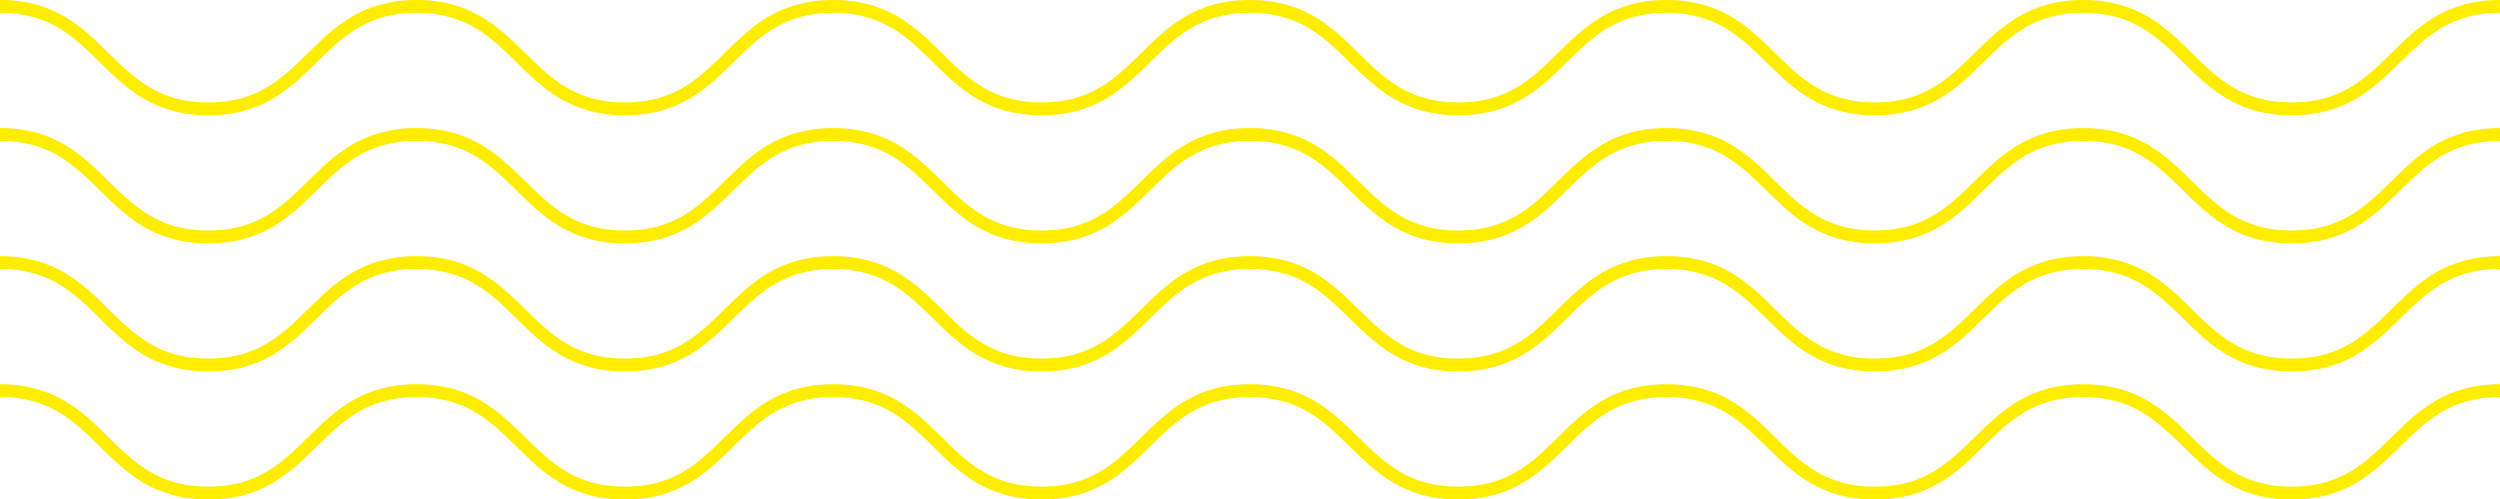
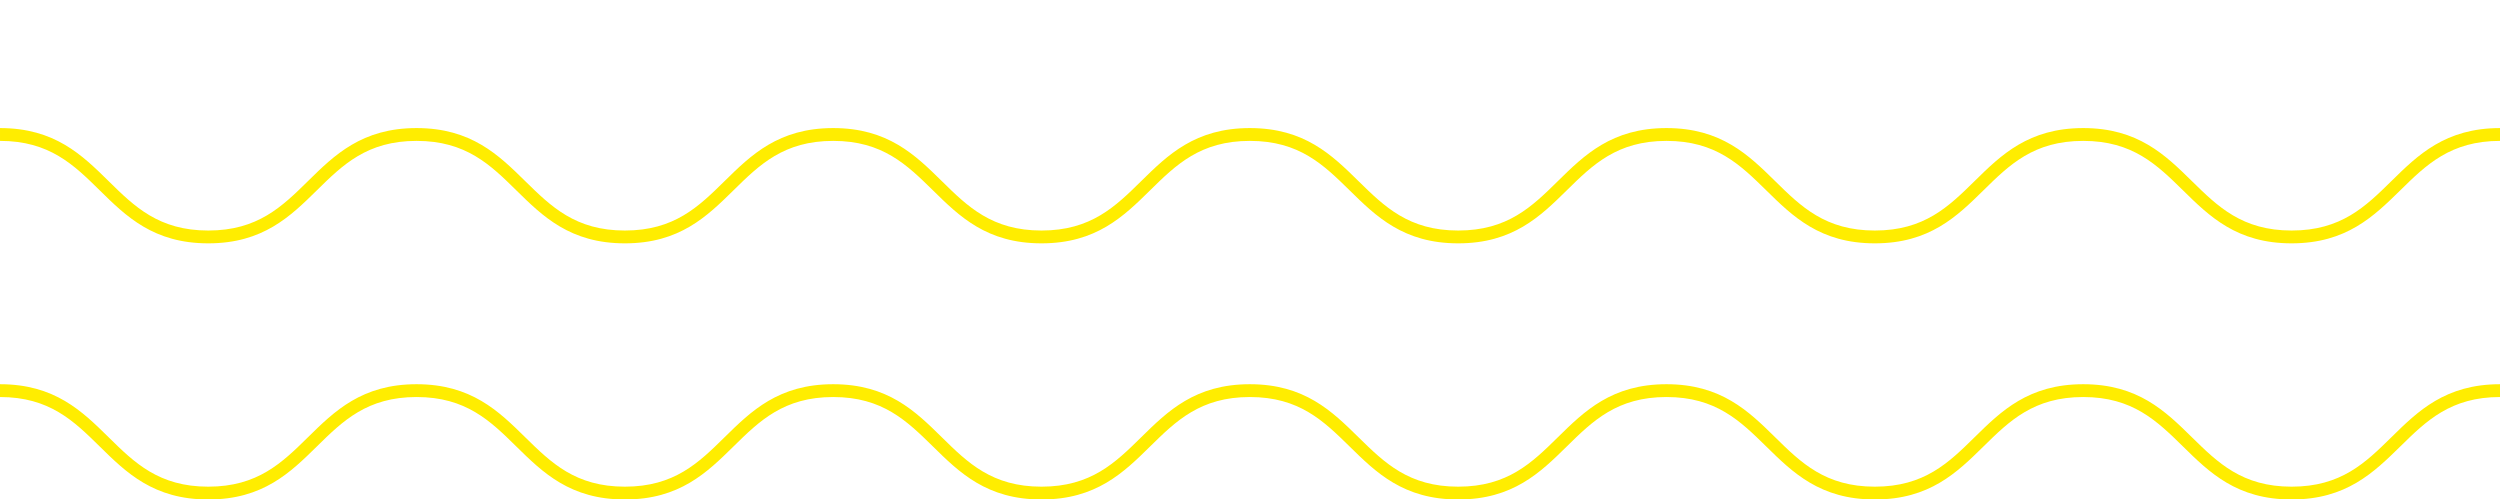
<svg xmlns="http://www.w3.org/2000/svg" width="154.359" height="30.84" viewBox="0 0 154.359 30.84">
  <g id="Group_28" data-name="Group 28" transform="translate(-361.447 -416.554)">
    <g id="Group_24" data-name="Group 24" transform="translate(361.447 416.554)">
-       <path id="Path_20" data-name="Path 20" d="M502.939,423.671c-3.379,0-5.073-1.666-6.711-3.277-1.6-1.568-3.1-3.049-6.156-3.049s-4.561,1.481-6.155,3.049c-1.638,1.611-3.332,3.277-6.711,3.277s-5.071-1.666-6.709-3.277c-1.6-1.568-3.1-3.049-6.155-3.049s-4.559,1.481-6.153,3.049c-1.638,1.611-3.331,3.277-6.708,3.277s-5.071-1.666-6.709-3.277c-1.6-1.568-3.1-3.049-6.155-3.049s-4.56,1.481-6.155,3.049c-1.637,1.611-3.331,3.277-6.708,3.277s-5.071-1.666-6.708-3.277c-1.6-1.568-3.1-3.049-6.154-3.049s-4.559,1.481-6.153,3.049c-1.638,1.611-3.331,3.277-6.708,3.277s-5.071-1.666-6.709-3.277c-1.594-1.568-3.1-3.049-6.154-3.049s-4.559,1.481-6.153,3.049c-1.638,1.611-3.331,3.277-6.708,3.277s-5.07-1.666-6.707-3.277c-1.593-1.568-3.1-3.049-6.152-3.049v-.791c3.377,0,5.07,1.665,6.707,3.276,1.593,1.569,3.1,3.05,6.152,3.05s4.56-1.481,6.154-3.05c1.637-1.611,3.331-3.276,6.707-3.276s5.071,1.665,6.708,3.276c1.6,1.569,3.1,3.05,6.155,3.05s4.559-1.481,6.153-3.05c1.638-1.611,3.331-3.276,6.708-3.276s5.07,1.665,6.708,3.276c1.594,1.569,3.1,3.05,6.154,3.05s4.56-1.481,6.154-3.05c1.638-1.611,3.332-3.276,6.709-3.276s5.071,1.665,6.709,3.276c1.6,1.569,3.1,3.05,6.155,3.05s4.559-1.481,6.153-3.05c1.638-1.611,3.331-3.276,6.708-3.276s5.071,1.665,6.71,3.276c1.594,1.569,3.1,3.05,6.155,3.05s4.561-1.481,6.156-3.05c1.638-1.611,3.332-3.276,6.71-3.276s5.072,1.665,6.711,3.276c1.6,1.569,3.1,3.05,6.157,3.05s4.561-1.481,6.157-3.05c1.638-1.611,3.332-3.276,6.71-3.276v.791c-3.055,0-4.56,1.481-6.155,3.049C508.012,422,506.318,423.671,502.939,423.671Z" transform="translate(-361.447 -416.554)" fill="#ffed00" />
-     </g>
+       </g>
    <g id="Group_25" data-name="Group 25" transform="translate(361.447 424.462)">
      <path id="Path_21" data-name="Path 21" d="M502.939,433.671c-3.379,0-5.073-1.666-6.711-3.277-1.6-1.568-3.1-3.049-6.156-3.049s-4.561,1.481-6.155,3.049c-1.638,1.611-3.332,3.277-6.711,3.277s-5.071-1.666-6.709-3.277c-1.6-1.568-3.1-3.049-6.155-3.049s-4.559,1.481-6.153,3.049c-1.638,1.611-3.331,3.277-6.708,3.277s-5.071-1.666-6.709-3.277c-1.6-1.568-3.1-3.049-6.155-3.049s-4.56,1.481-6.155,3.049c-1.637,1.611-3.331,3.277-6.708,3.277s-5.071-1.666-6.708-3.277c-1.6-1.568-3.1-3.049-6.154-3.049s-4.559,1.481-6.153,3.049c-1.638,1.611-3.331,3.277-6.708,3.277s-5.071-1.666-6.709-3.277c-1.594-1.568-3.1-3.049-6.154-3.049s-4.559,1.481-6.153,3.049c-1.638,1.611-3.331,3.277-6.708,3.277s-5.07-1.666-6.707-3.277c-1.593-1.568-3.1-3.049-6.152-3.049v-.791c3.377,0,5.07,1.665,6.707,3.276,1.593,1.569,3.1,3.05,6.152,3.05s4.56-1.481,6.154-3.05c1.637-1.611,3.331-3.276,6.707-3.276s5.071,1.665,6.708,3.276c1.6,1.569,3.1,3.05,6.155,3.05s4.559-1.481,6.153-3.05c1.638-1.611,3.331-3.276,6.708-3.276s5.07,1.665,6.708,3.276c1.594,1.569,3.1,3.05,6.154,3.05s4.56-1.481,6.154-3.05c1.638-1.611,3.332-3.276,6.709-3.276s5.071,1.665,6.709,3.276c1.6,1.569,3.1,3.05,6.155,3.05s4.559-1.481,6.153-3.05c1.638-1.611,3.331-3.276,6.708-3.276s5.071,1.665,6.71,3.276c1.594,1.569,3.1,3.05,6.155,3.05s4.561-1.481,6.156-3.05c1.638-1.611,3.332-3.276,6.71-3.276s5.072,1.665,6.711,3.276c1.6,1.569,3.1,3.05,6.157,3.05s4.561-1.481,6.157-3.05c1.638-1.611,3.332-3.276,6.71-3.276v.791c-3.055,0-4.56,1.481-6.155,3.049C508.012,432,506.318,433.671,502.939,433.671Z" transform="translate(-361.447 -426.554)" fill="#ffed00" />
    </g>
    <g id="Group_26" data-name="Group 26" transform="translate(361.447 432.37)">
-       <path id="Path_22" data-name="Path 22" d="M502.939,443.671c-3.379,0-5.073-1.666-6.711-3.277-1.6-1.568-3.1-3.049-6.156-3.049s-4.561,1.481-6.155,3.049c-1.638,1.611-3.332,3.277-6.711,3.277s-5.071-1.666-6.709-3.277c-1.6-1.568-3.1-3.049-6.155-3.049s-4.559,1.481-6.153,3.049c-1.638,1.611-3.331,3.277-6.708,3.277s-5.071-1.666-6.709-3.277c-1.6-1.568-3.1-3.049-6.155-3.049s-4.56,1.481-6.155,3.049c-1.637,1.611-3.331,3.277-6.708,3.277s-5.071-1.666-6.708-3.277c-1.6-1.568-3.1-3.049-6.154-3.049s-4.559,1.481-6.153,3.049c-1.638,1.611-3.331,3.277-6.708,3.277s-5.071-1.666-6.709-3.277c-1.594-1.568-3.1-3.049-6.154-3.049s-4.559,1.481-6.153,3.049c-1.638,1.611-3.331,3.277-6.708,3.277s-5.07-1.666-6.707-3.277c-1.593-1.568-3.1-3.049-6.152-3.049v-.791c3.377,0,5.07,1.665,6.707,3.276,1.593,1.569,3.1,3.05,6.152,3.05s4.56-1.481,6.154-3.05c1.637-1.611,3.331-3.276,6.707-3.276s5.071,1.665,6.708,3.276c1.6,1.569,3.1,3.05,6.155,3.05s4.559-1.481,6.153-3.05c1.638-1.611,3.331-3.276,6.708-3.276s5.07,1.665,6.708,3.276c1.594,1.569,3.1,3.05,6.154,3.05s4.56-1.481,6.154-3.05c1.638-1.611,3.332-3.276,6.709-3.276s5.071,1.665,6.709,3.276c1.6,1.569,3.1,3.05,6.155,3.05s4.559-1.481,6.153-3.05c1.638-1.611,3.331-3.276,6.708-3.276s5.071,1.665,6.71,3.276c1.594,1.569,3.1,3.05,6.155,3.05s4.561-1.481,6.156-3.05c1.638-1.611,3.332-3.276,6.71-3.276s5.072,1.665,6.711,3.276c1.6,1.569,3.1,3.05,6.157,3.05s4.561-1.481,6.157-3.05c1.638-1.611,3.332-3.276,6.71-3.276v.791c-3.055,0-4.56,1.481-6.155,3.049C508.012,442,506.318,443.671,502.939,443.671Z" transform="translate(-361.447 -436.554)" fill="#ffed00" />
-     </g>
+       </g>
    <g id="Group_27" data-name="Group 27" transform="translate(361.447 440.277)">
      <path id="Path_23" data-name="Path 23" d="M502.939,453.671c-3.379,0-5.073-1.666-6.711-3.277-1.6-1.568-3.1-3.049-6.156-3.049s-4.561,1.481-6.155,3.049c-1.638,1.611-3.332,3.277-6.711,3.277s-5.071-1.666-6.709-3.277c-1.6-1.568-3.1-3.049-6.155-3.049s-4.559,1.481-6.153,3.049c-1.638,1.611-3.331,3.277-6.708,3.277s-5.071-1.666-6.709-3.277c-1.6-1.568-3.1-3.049-6.155-3.049s-4.56,1.481-6.155,3.049c-1.637,1.611-3.331,3.277-6.708,3.277s-5.071-1.666-6.708-3.277c-1.6-1.568-3.1-3.049-6.154-3.049s-4.559,1.481-6.153,3.049c-1.638,1.611-3.331,3.277-6.708,3.277s-5.071-1.666-6.709-3.277c-1.594-1.568-3.1-3.049-6.154-3.049s-4.559,1.481-6.153,3.049c-1.638,1.611-3.331,3.277-6.708,3.277s-5.07-1.666-6.707-3.277c-1.593-1.568-3.1-3.049-6.152-3.049v-.791c3.377,0,5.07,1.665,6.707,3.276,1.593,1.569,3.1,3.05,6.152,3.05s4.56-1.481,6.154-3.05c1.637-1.611,3.331-3.276,6.707-3.276s5.071,1.665,6.708,3.276c1.6,1.569,3.1,3.05,6.155,3.05s4.559-1.481,6.153-3.05c1.638-1.611,3.331-3.276,6.708-3.276s5.07,1.665,6.708,3.276c1.594,1.569,3.1,3.05,6.154,3.05s4.56-1.481,6.154-3.05c1.638-1.611,3.332-3.276,6.709-3.276s5.071,1.665,6.709,3.276c1.6,1.569,3.1,3.05,6.155,3.05s4.559-1.481,6.153-3.05c1.638-1.611,3.331-3.276,6.708-3.276s5.071,1.665,6.71,3.276c1.594,1.569,3.1,3.05,6.155,3.05s4.561-1.481,6.156-3.05c1.638-1.611,3.332-3.276,6.71-3.276s5.072,1.665,6.711,3.276c1.6,1.569,3.1,3.05,6.157,3.05s4.561-1.481,6.157-3.05c1.638-1.611,3.332-3.276,6.71-3.276v.791c-3.055,0-4.56,1.481-6.155,3.049C508.012,452,506.318,453.671,502.939,453.671Z" transform="translate(-361.447 -446.554)" fill="#ffed00" />
    </g>
  </g>
</svg>